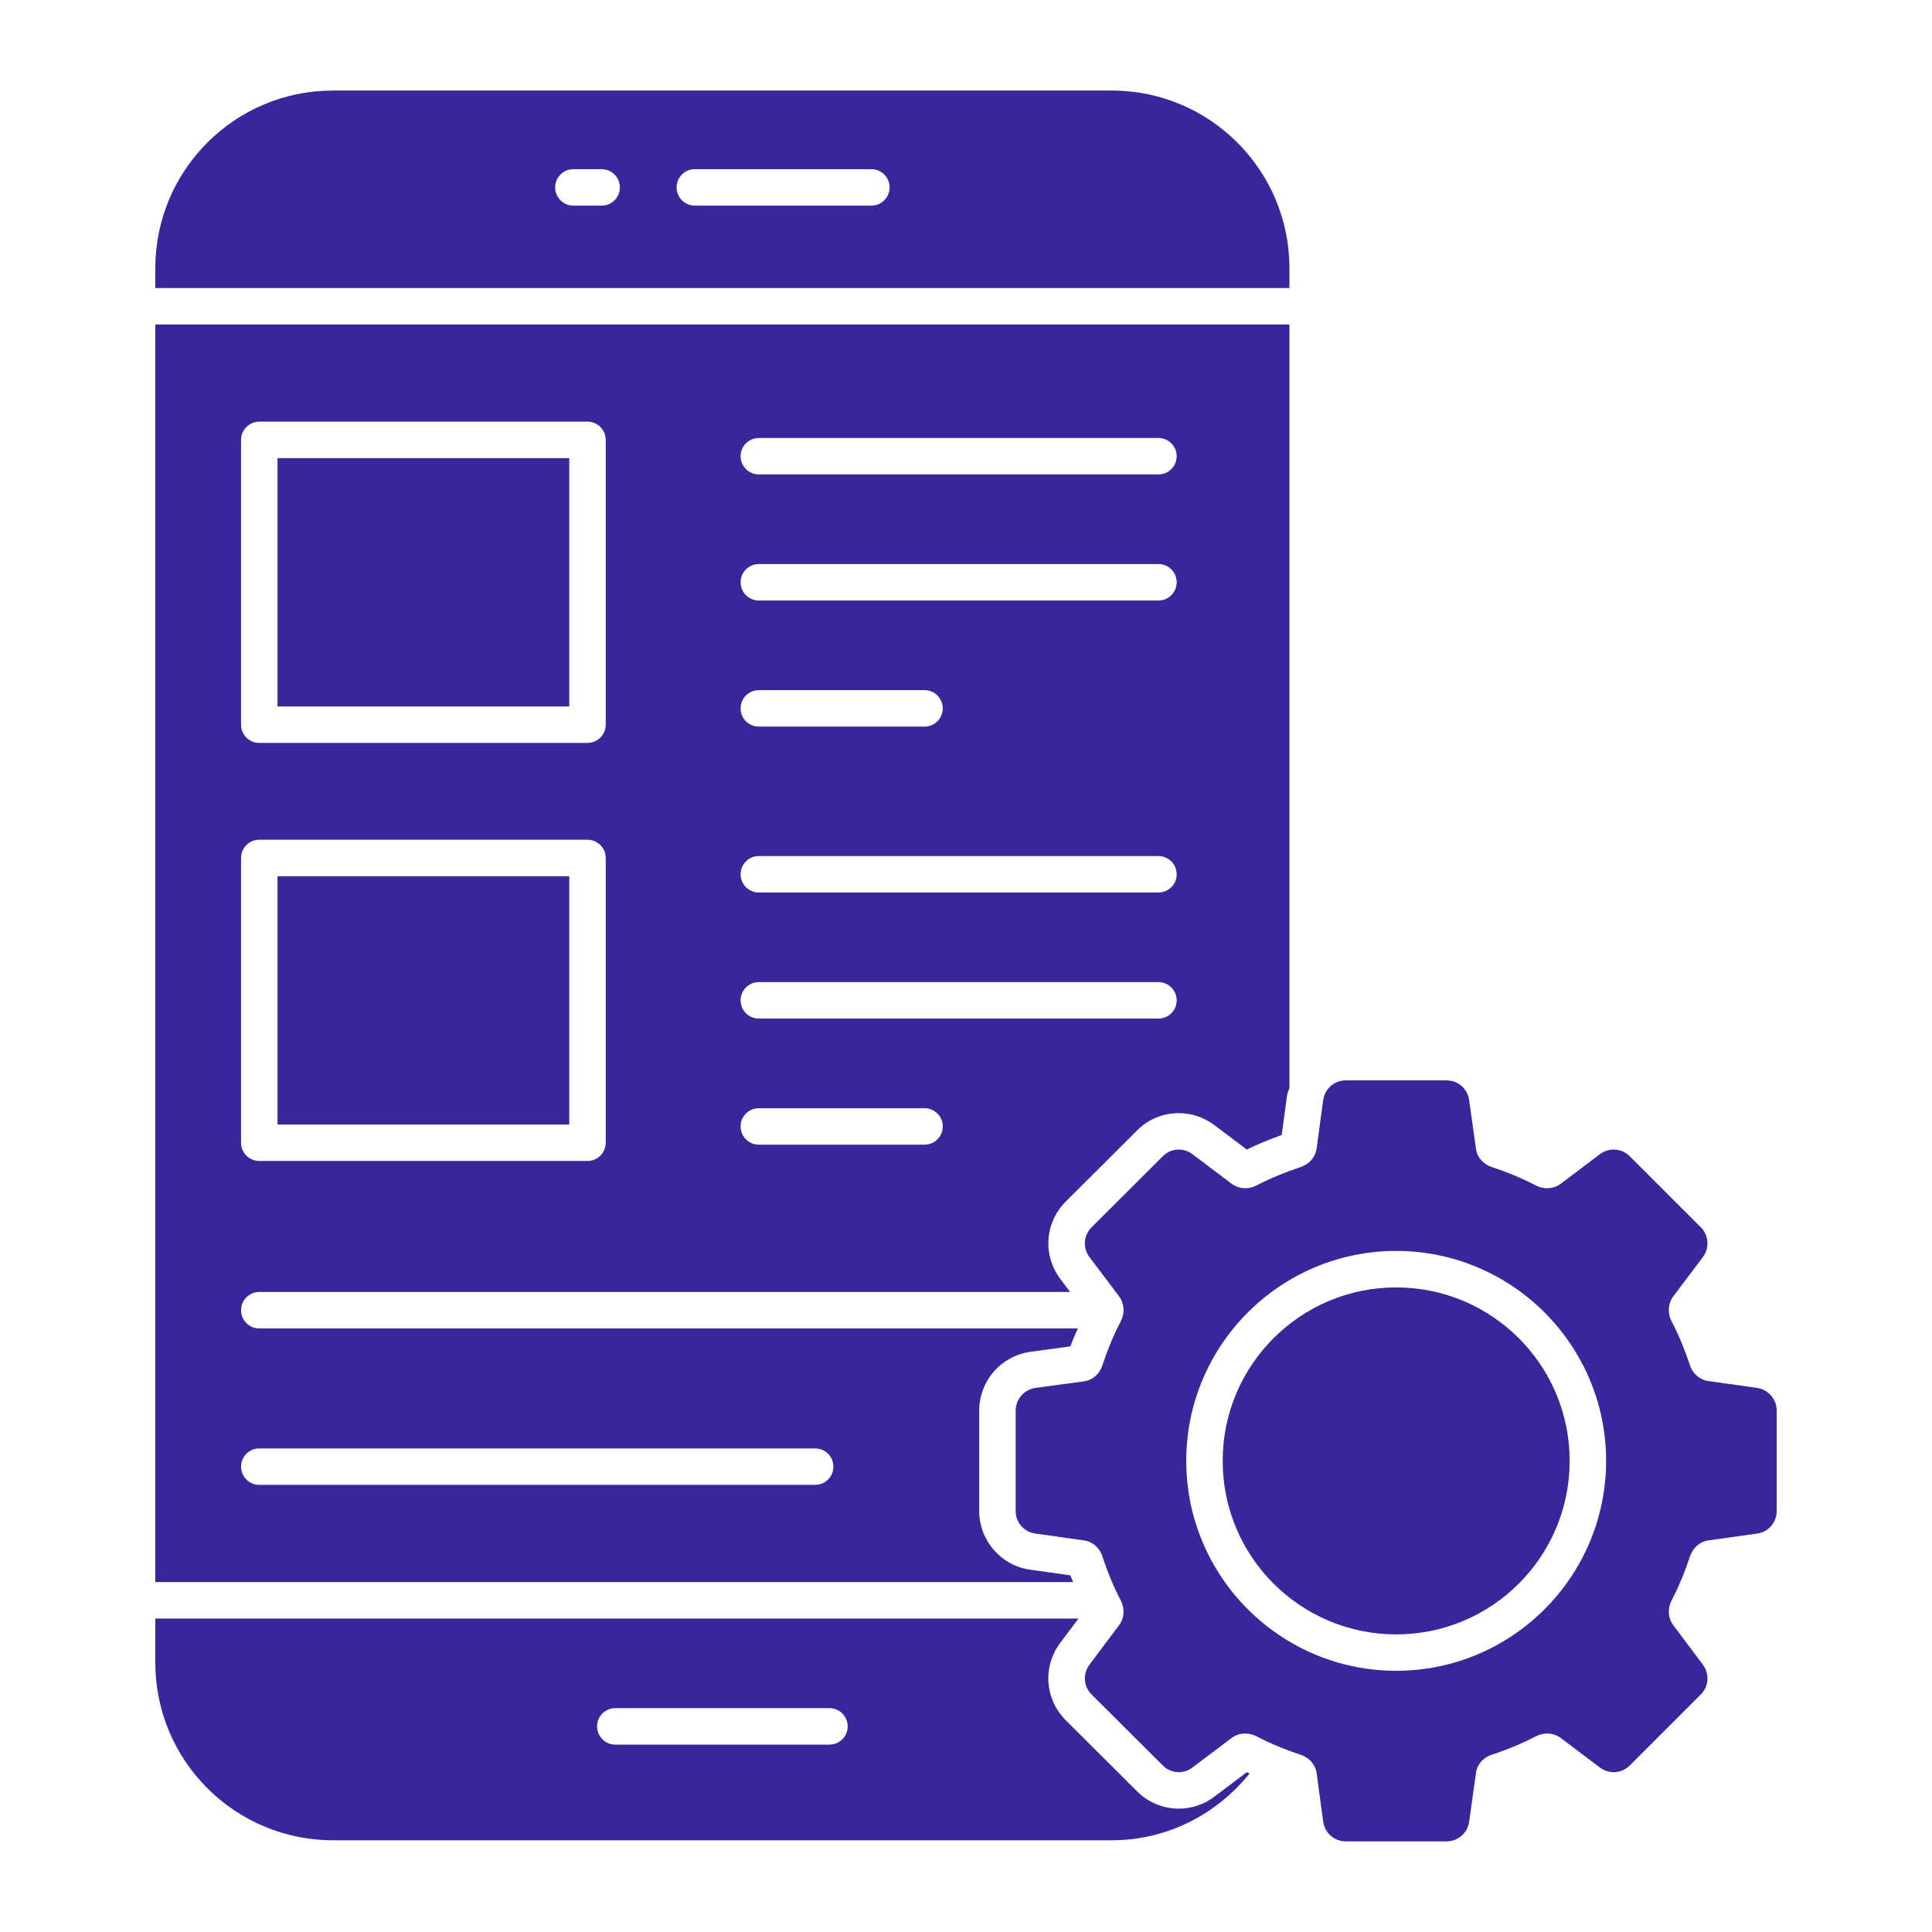
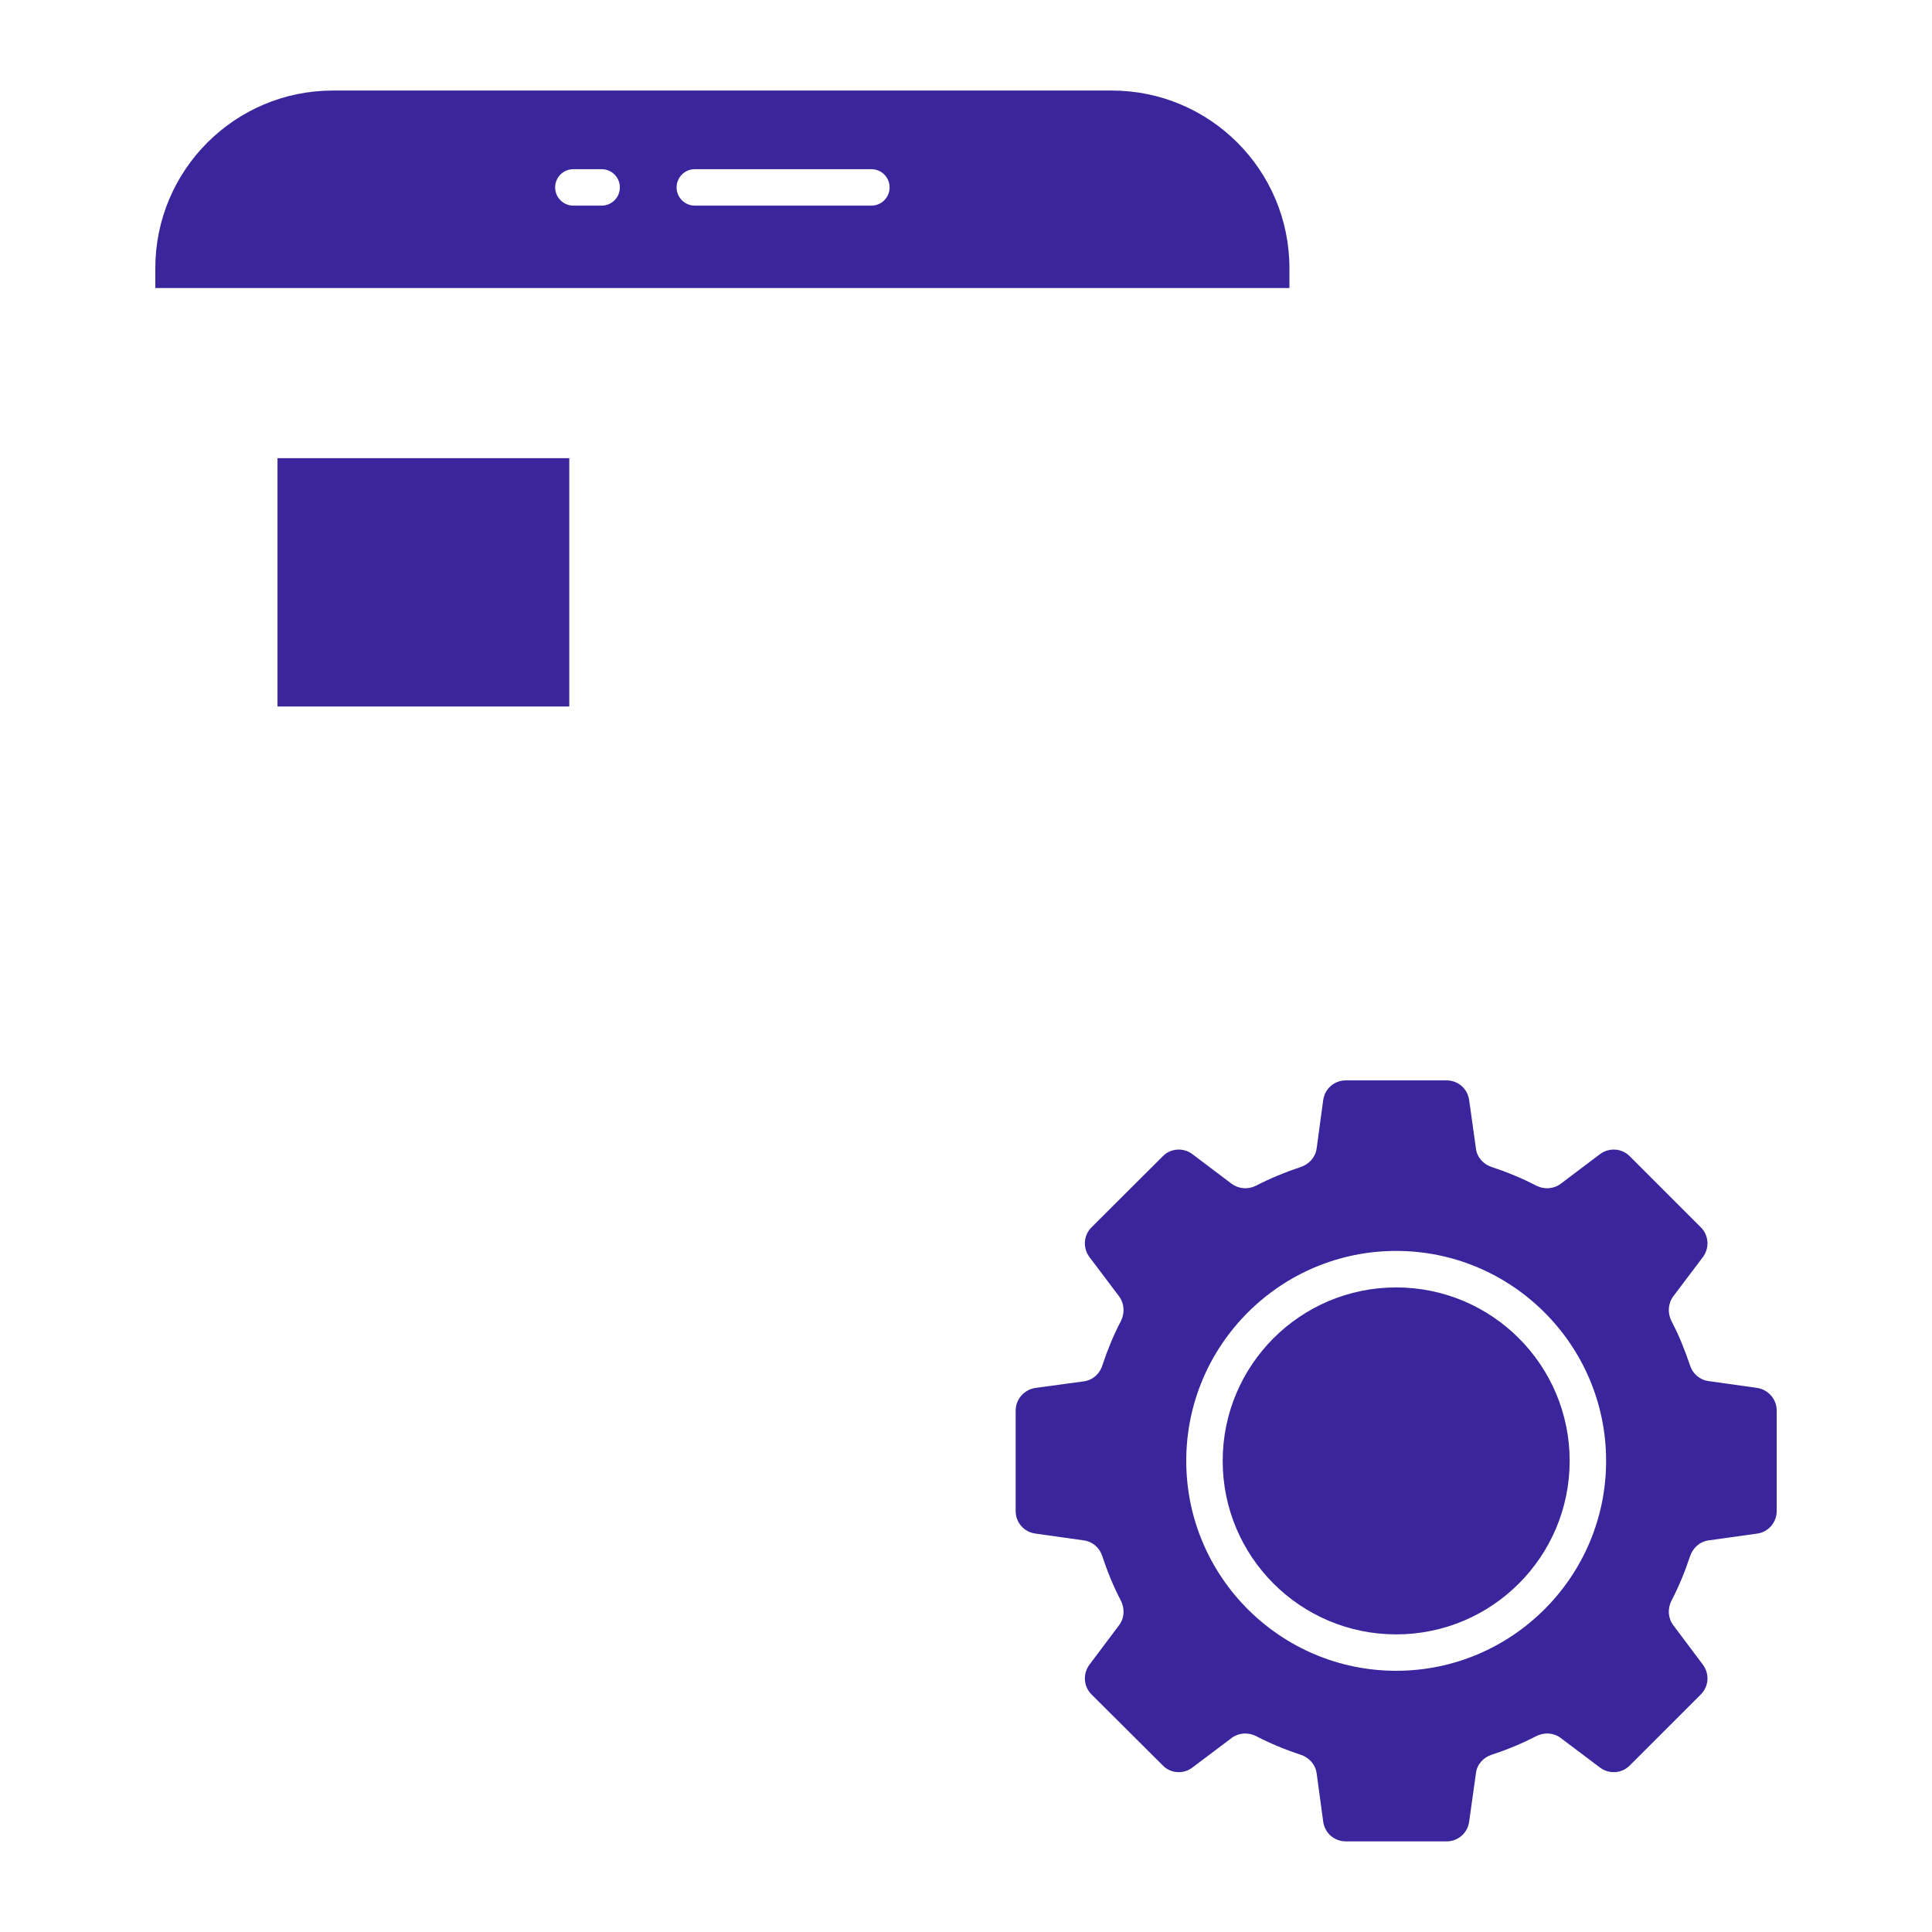
<svg xmlns="http://www.w3.org/2000/svg" width="44" height="44" viewBox="0 0 44 44" fill="none">
-   <path d="M6.32 19.955H12.965V25.611H6.32V19.955Z" fill="#3B259C" />
-   <path d="M24.376 35.877L23.465 35.749C22.803 35.66 22.301 35.086 22.301 34.414V32.127C22.301 31.456 22.785 30.893 23.452 30.788L24.377 30.663C24.43 30.513 24.49 30.39 24.547 30.254H5.905C5.675 30.254 5.49 30.068 5.49 29.839C5.49 29.609 5.675 29.424 5.905 29.424H24.372L24.151 29.131C23.741 28.584 23.794 27.842 24.273 27.364L25.897 25.745C26.136 25.498 26.485 25.351 26.845 25.351C27.141 25.351 27.432 25.45 27.665 25.63L28.394 26.18C28.643 26.06 28.91 25.949 29.19 25.849L29.313 24.942C29.321 24.883 29.351 24.835 29.366 24.779V7.39H3.537V36.031H24.44C24.419 35.977 24.395 35.933 24.376 35.877ZM17.282 9.975H26.383C26.612 9.975 26.798 10.161 26.798 10.39C26.798 10.62 26.612 10.805 26.383 10.805H17.282C17.052 10.805 16.867 10.62 16.867 10.39C16.867 10.161 17.052 9.975 17.282 9.975ZM17.282 12.846H26.383C26.612 12.846 26.798 13.031 26.798 13.261C26.798 13.49 26.612 13.676 26.383 13.676H17.282C17.052 13.676 16.867 13.49 16.867 13.261C16.867 13.031 17.052 12.846 17.282 12.846ZM17.282 15.717H21.056C21.285 15.717 21.471 15.903 21.471 16.133C21.471 16.362 21.285 16.548 21.056 16.548H17.282C17.052 16.548 16.867 16.362 16.867 16.133C16.867 15.903 17.052 15.717 17.282 15.717ZM17.282 19.496H26.383C26.612 19.496 26.798 19.682 26.798 19.911C26.798 20.141 26.612 20.326 26.383 20.326H17.282C17.052 20.326 16.867 20.141 16.867 19.911C16.867 19.682 17.052 19.496 17.282 19.496ZM17.282 22.367H26.383C26.612 22.367 26.798 22.553 26.798 22.782C26.798 23.012 26.612 23.197 26.383 23.197H17.282C17.052 23.197 16.867 23.012 16.867 22.782C16.867 22.553 17.052 22.367 17.282 22.367ZM17.282 25.239H21.056C21.285 25.239 21.471 25.424 21.471 25.654C21.471 25.883 21.285 26.069 21.056 26.069H17.282C17.052 26.069 16.867 25.883 16.867 25.654C16.867 25.424 17.052 25.239 17.282 25.239ZM5.49 10.018C5.49 9.789 5.675 9.603 5.905 9.603H13.38C13.609 9.603 13.795 9.789 13.795 10.018V16.504C13.795 16.733 13.609 16.919 13.38 16.919H5.905C5.675 16.919 5.49 16.733 5.49 16.504V10.018ZM5.49 19.539C5.49 19.31 5.675 19.124 5.905 19.124H13.38C13.609 19.124 13.795 19.31 13.795 19.539V26.025C13.795 26.255 13.609 26.44 13.38 26.44H5.905C5.675 26.44 5.49 26.255 5.49 26.025V19.539ZM18.565 33.817H5.905C5.675 33.817 5.49 33.631 5.49 33.402C5.49 33.172 5.675 32.987 5.905 32.987H18.565C18.794 32.987 18.98 33.172 18.98 33.402C18.98 33.631 18.794 33.817 18.565 33.817Z" fill="#3B259C" />
  <path d="M6.32 10.434H12.965V16.09H6.32V10.434Z" fill="#3B259C" />
-   <path d="M27.657 40.917C27.431 41.092 27.14 41.191 26.846 41.191C26.485 41.191 26.136 41.043 25.887 40.787L24.273 39.178C23.794 38.699 23.741 37.957 24.148 37.413L24.562 36.861H3.537V37.864C3.537 40.099 5.349 41.911 7.584 41.911H25.319C26.594 41.911 27.717 41.31 28.459 40.389C28.438 40.379 28.415 40.371 28.394 40.361L27.657 40.917ZM18.89 39.732H14.013C13.783 39.732 13.598 39.547 13.598 39.317C13.598 39.088 13.783 38.902 14.013 38.902H18.89C19.12 38.902 19.305 39.088 19.305 39.317C19.305 39.547 19.12 39.732 18.89 39.732Z" fill="#3B259C" />
  <path d="M29.366 6.11C29.366 3.874 27.554 2.062 25.319 2.062H7.584C5.349 2.062 3.537 3.874 3.537 6.11V6.56H29.366V6.11ZM13.701 4.683H13.058C12.828 4.683 12.643 4.497 12.643 4.268C12.643 4.038 12.828 3.853 13.058 3.853H13.701C13.931 3.853 14.117 4.038 14.117 4.268C14.117 4.497 13.931 4.683 13.701 4.683ZM19.845 4.683H15.824C15.595 4.683 15.409 4.497 15.409 4.268C15.409 4.038 15.595 3.853 15.824 3.853H19.845C20.075 3.853 20.26 4.038 20.26 4.268C20.26 4.497 20.075 4.683 19.845 4.683Z" fill="#3B259C" />
  <path d="M40.02 31.609L38.908 31.453C38.706 31.424 38.545 31.28 38.487 31.09C38.372 30.745 38.234 30.405 38.067 30.088C37.975 29.904 37.986 29.691 38.107 29.524L38.781 28.631C38.937 28.423 38.919 28.135 38.735 27.951L37.116 26.332C36.932 26.148 36.644 26.131 36.437 26.286L35.544 26.96C35.383 27.081 35.164 27.093 34.985 27.001C34.663 26.834 34.329 26.695 33.977 26.58C33.781 26.517 33.637 26.355 33.614 26.16L33.459 25.054C33.424 24.795 33.206 24.605 32.946 24.605H30.648C30.389 24.605 30.17 24.795 30.135 25.054L29.985 26.16C29.957 26.355 29.813 26.517 29.617 26.58C29.271 26.695 28.931 26.834 28.609 27.001C28.43 27.093 28.217 27.081 28.05 26.96L27.157 26.286C26.956 26.131 26.662 26.148 26.483 26.332L24.859 27.951C24.675 28.135 24.657 28.423 24.813 28.631L25.487 29.524C25.608 29.691 25.619 29.904 25.527 30.088C25.36 30.405 25.222 30.745 25.107 31.09C25.049 31.286 24.888 31.43 24.686 31.459L23.581 31.609C23.321 31.649 23.131 31.868 23.131 32.127V34.414C23.131 34.673 23.321 34.892 23.581 34.926L24.686 35.082C24.888 35.111 25.049 35.255 25.107 35.451C25.222 35.796 25.36 36.136 25.527 36.453C25.619 36.637 25.608 36.85 25.487 37.012L24.813 37.91C24.657 38.118 24.675 38.406 24.859 38.59L26.483 40.208C26.662 40.393 26.956 40.41 27.157 40.254L28.05 39.581C28.211 39.46 28.425 39.448 28.609 39.54C28.931 39.707 29.265 39.846 29.617 39.961C29.813 40.024 29.957 40.185 29.985 40.381L30.135 41.487C30.17 41.746 30.389 41.936 30.648 41.936H32.946C33.206 41.936 33.424 41.746 33.459 41.487L33.614 40.381C33.637 40.185 33.781 40.024 33.977 39.961C34.329 39.846 34.663 39.707 34.985 39.54C35.17 39.448 35.383 39.46 35.544 39.581L36.437 40.254C36.644 40.41 36.932 40.393 37.116 40.208L38.735 38.59C38.919 38.406 38.937 38.118 38.781 37.91L38.107 37.012C37.986 36.85 37.975 36.637 38.067 36.453C38.234 36.136 38.372 35.796 38.487 35.451C38.551 35.255 38.706 35.111 38.908 35.082L40.02 34.926C40.273 34.892 40.463 34.673 40.463 34.414V32.121C40.463 31.868 40.273 31.649 40.02 31.609ZM31.797 38.051C29.16 38.051 27.016 35.907 27.016 33.27C27.016 30.634 29.16 28.489 31.797 28.489C34.434 28.489 36.578 30.634 36.578 33.27C36.578 35.907 34.434 38.051 31.797 38.051Z" fill="#3B259C" />
  <path d="M31.797 37.222C33.979 37.222 35.748 35.453 35.748 33.271C35.748 31.089 33.979 29.32 31.797 29.32C29.615 29.32 27.846 31.089 27.846 33.271C27.846 35.453 29.615 37.222 31.797 37.222Z" fill="#3B259C" />
</svg>